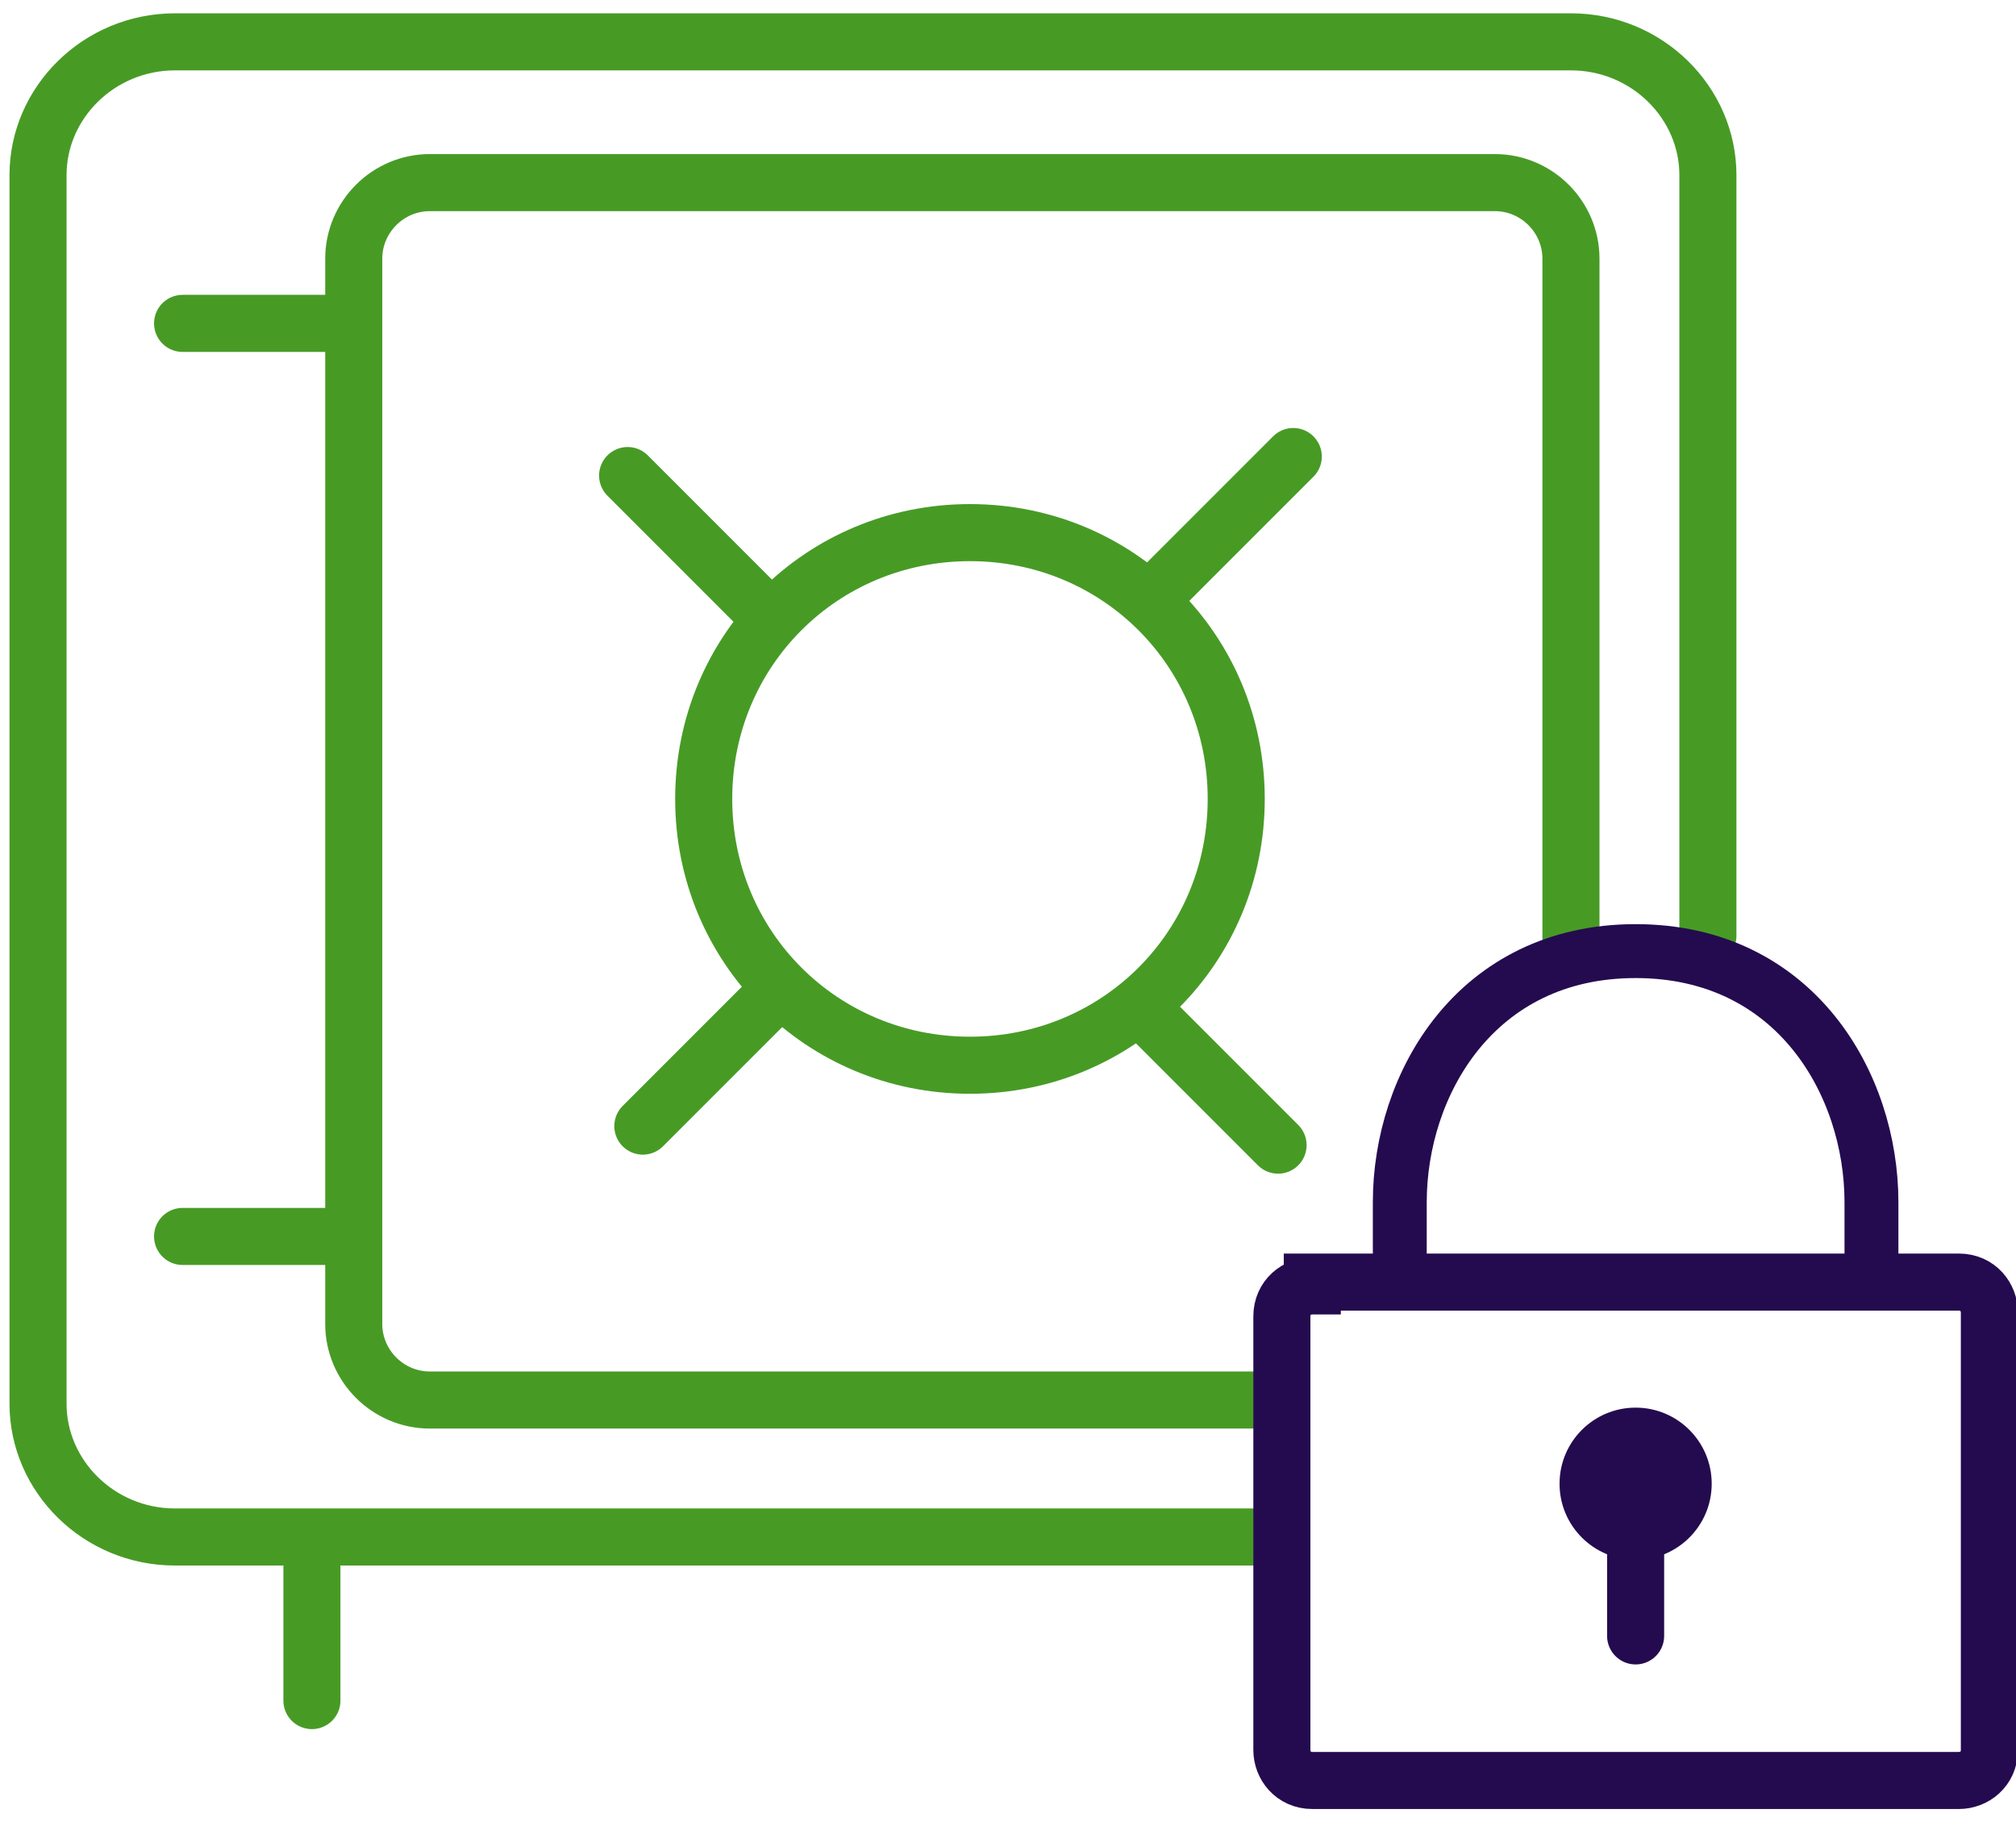
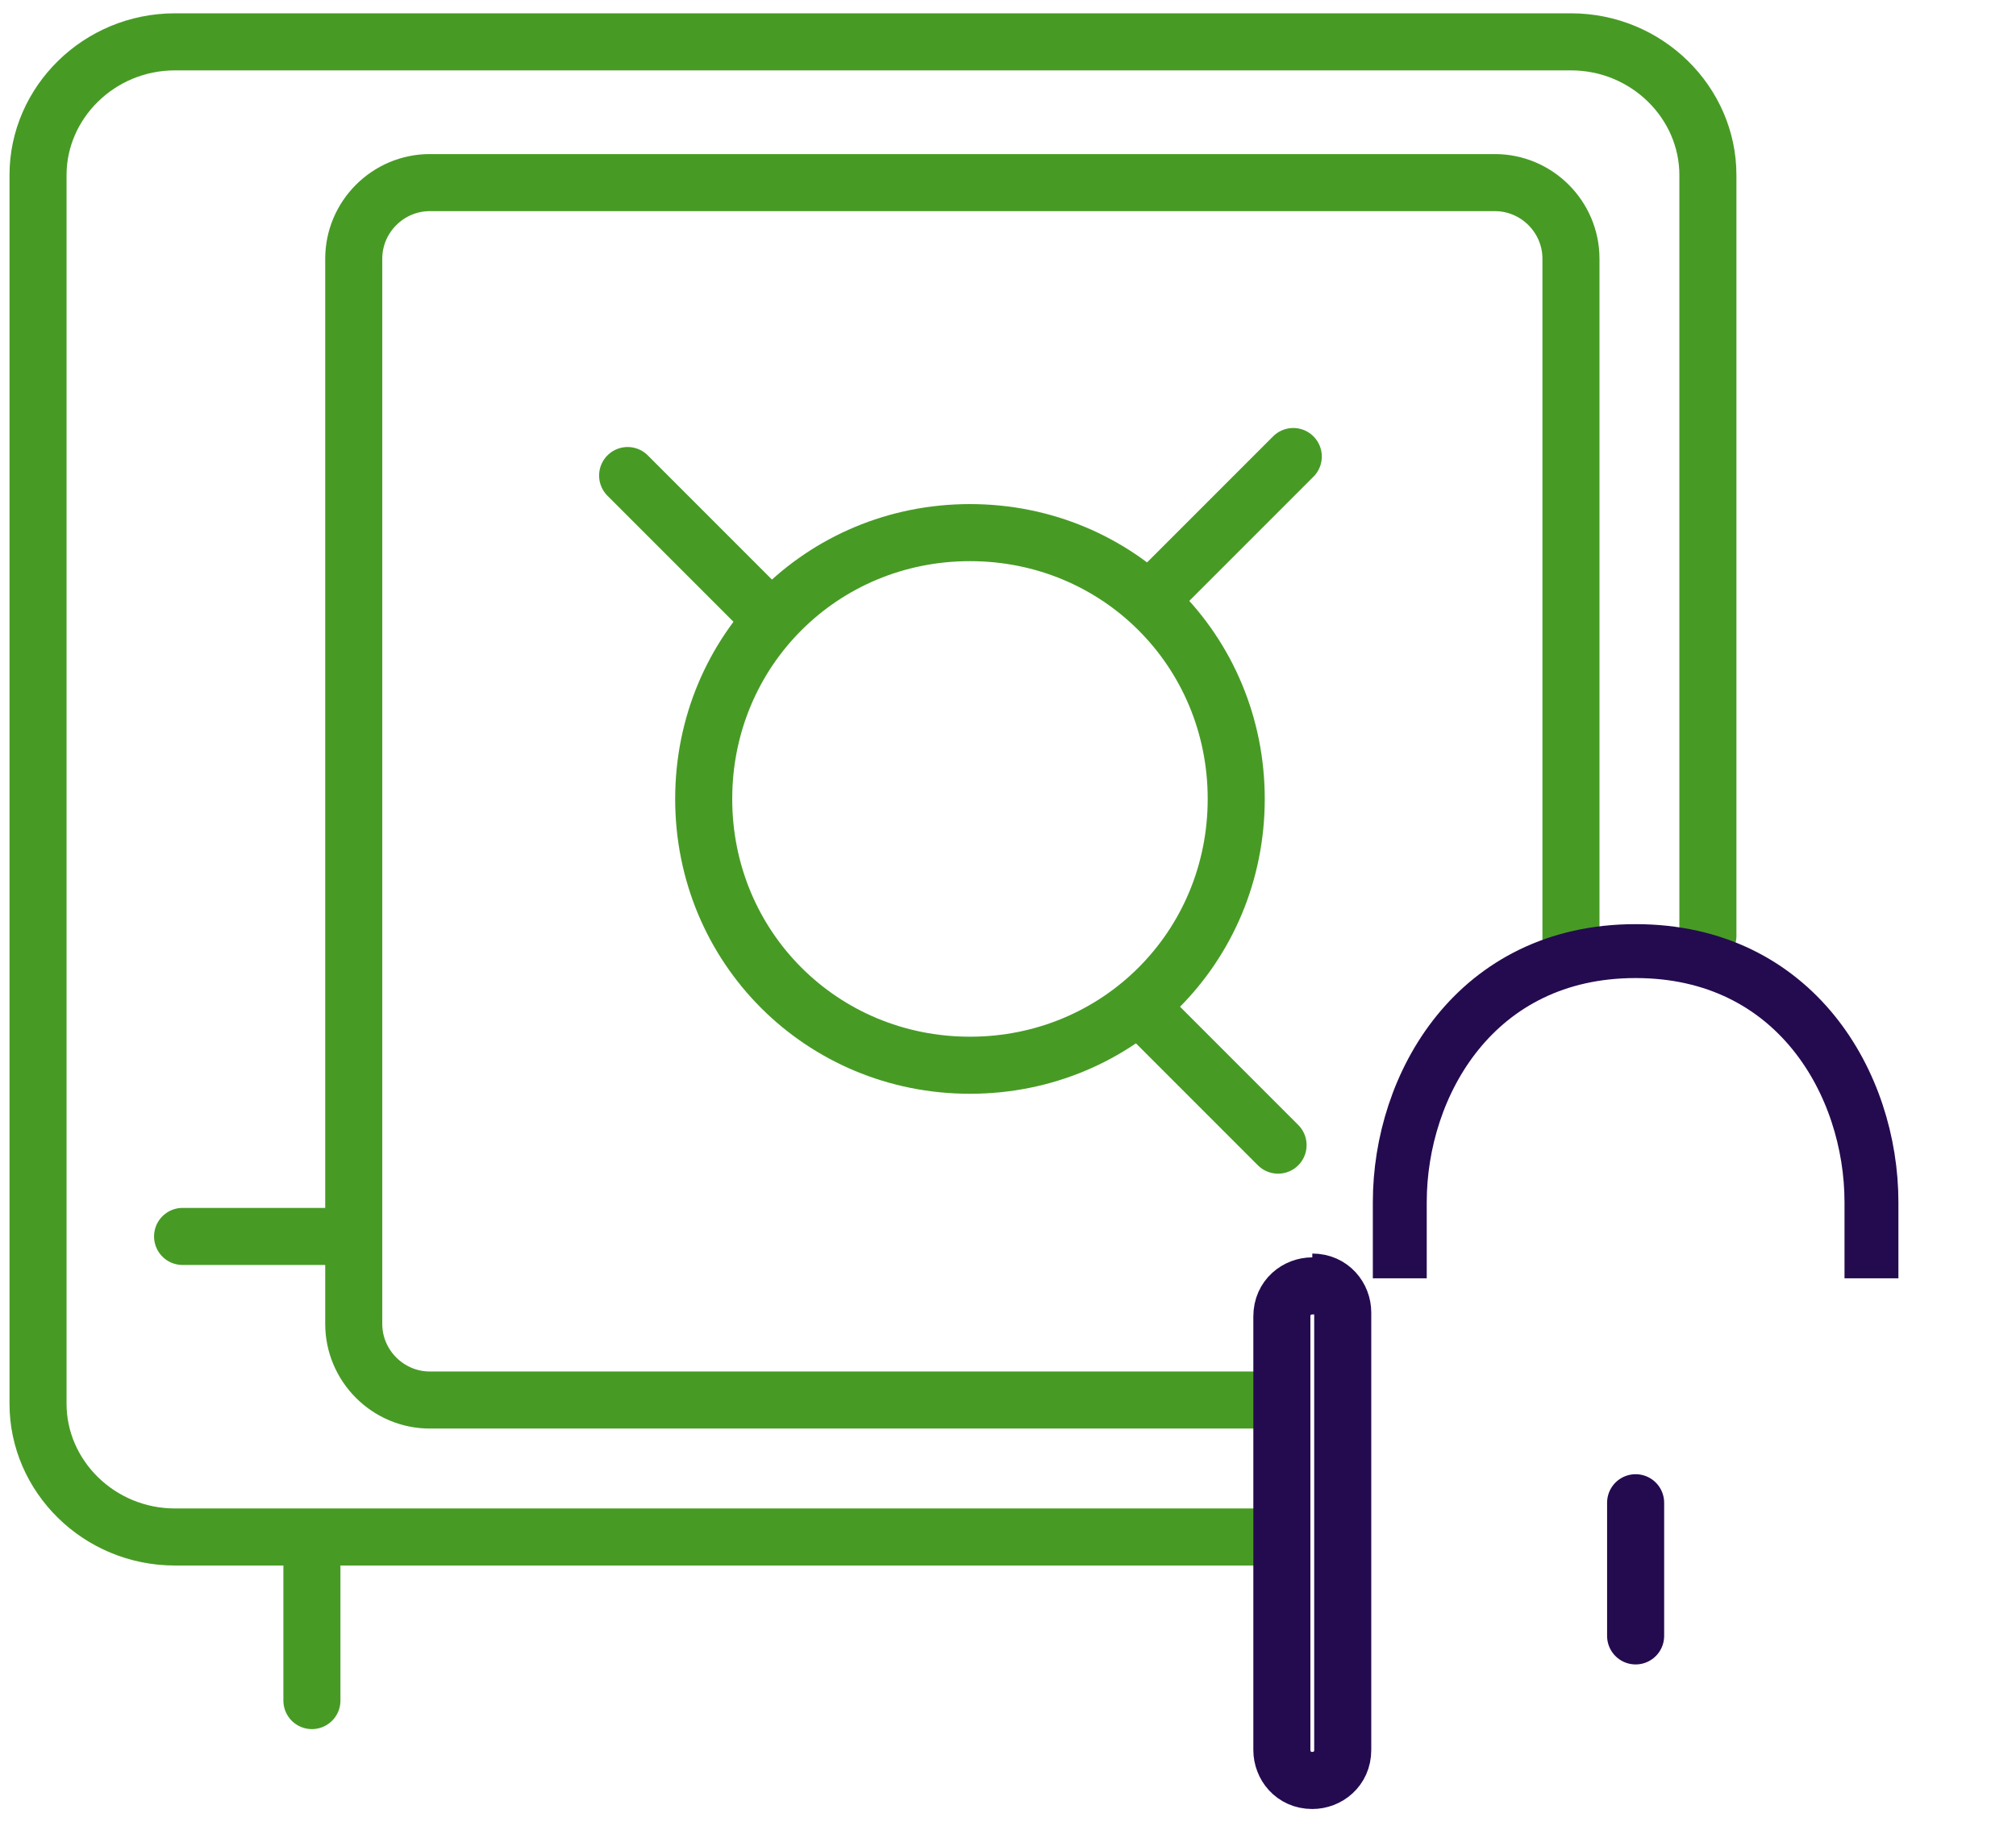
<svg xmlns="http://www.w3.org/2000/svg" version="1.1" id="__2zonK2w__Layer_1" x="0px" y="0px" viewBox="0 0 53 48" style="enable-background:new 0 0 53 48;" xml:space="preserve">
  <style type="text/css"> .__2zonK2w__st0{fill:none;} .__2zonK2w__st1{fill:none;stroke:#479b25;stroke-width:1.5;stroke-linecap:round;stroke-linejoin:round;} .__2zonK2w__st2{fill:none;stroke:#240B4F;stroke-width:1.5;} .__2zonK2w__st3{fill:none;stroke:#240B4F;stroke-width:1.5;stroke-linecap:round;stroke-linejoin:round;} .__2zonK2w__st4{fill:#240B4F;} .__2zonK2w__st5{fill:none;stroke:#240B4F;stroke-width:1.417;} </style>
  <g id="__2zonK2w__cleaned-up-version">
    <g id="__2zonK2w__Desktop-_x2014_-benefit-driven-homepage" transform="translate(-44, -4955)">
      <g id="__2zonK2w__MONEY-PROTECTION-v2" transform="translate(0, 4605)">
        <g id="__2zonK2w___x33_-points" transform="translate(29, 330)">
          <g id="__2zonK2w__Group-30">
            <g id="__2zonK2w__Group-2">
              <g id="__2zonK2w__money-protection-copy">
                <rect id="__2zonK2w__Rectangle" class="__2zonK2w__st0 " width="85" height="85" />
                <g id="__2zonK2w__Page-1" transform="translate(16, 21)">
                  <path id="__2zonK2w__Stroke-1" class="__2zonK2w__st1 " d="M32.7,39.4c-5.7,0-17.8,0-29.1,0c-2,0-3.6-1.6-3.6-3.5V3.6c0-1.9,1.6-3.5,3.6-3.5h36.7 c2,0,3.6,1.6,3.6,3.5c0,7.6,0,16.2,0,20" />
                  <path id="__2zonK2w__Stroke-3" class="__2zonK2w__st1 " d="M32.7,35.8c-4.3,0-13.9,0-22.4,0c-1.1,0-2-0.9-2-2v-28c0-1.1,0.9-2,2-2h28 c1.1,0,2,0.9,2,2c0,7.1,0,14.4,0,18" />
-                   <path id="__2zonK2w__Rectangle-6" class="__2zonK2w__st2 " d="M33.5,32.8c-0.4,0-0.8,0.3-0.8,0.8V45c0,0.4,0.3,0.8,0.8,0.8h17 c0.4,0,0.8-0.3,0.8-0.8V33.5c0-0.4-0.3-0.8-0.8-0.8H33.5z" />
+                   <path id="__2zonK2w__Rectangle-6" class="__2zonK2w__st2 " d="M33.5,32.8c-0.4,0-0.8,0.3-0.8,0.8V45c0,0.4,0.3,0.8,0.8,0.8c0.4,0,0.8-0.3,0.8-0.8V33.5c0-0.4-0.3-0.8-0.8-0.8H33.5z" />
                  <path id="__2zonK2w__Stroke-13" class="__2zonK2w__st3 " d="M42,38.5V42" />
-                   <circle id="__2zonK2w__Oval-3" class="__2zonK2w__st4 " cx="42" cy="38" r="2" />
                  <path id="__2zonK2w__Stroke-5" class="__2zonK2w__st1 " d="M31.5,20c0,3.9-3.1,7-7,7s-7-3.1-7-7s3.1-7,7-7S31.5,16.1,31.5,20z" />
                  <path id="__2zonK2w__Stroke-7" class="__2zonK2w__st1 " d="M33,11l-3.6,3.6" />
-                   <path id="__2zonK2w__Stroke-7-Copy" class="__2zonK2w__st1 " d="M19.5,25l-3.6,3.6" />
                  <path id="__2zonK2w__Stroke-7-Copy-3" class="__2zonK2w__st1 " d="M19.1,15.1l-3.6-3.6" />
                  <path id="__2zonK2w__Stroke-7-Copy-4" class="__2zonK2w__st1 " d="M32.6,29.1L29,25.5" />
-                   <path id="__2zonK2w__Stroke-9" class="__2zonK2w__st1 " d="M7.8,7.5h-4" />
                  <path id="__2zonK2w__Stroke-11" class="__2zonK2w__st1 " d="M7.8,31.5h-4" />
                  <path id="__2zonK2w__Stroke-13_1_" class="__2zonK2w__st1 " d="M7.2,40.2v3.5" />
                  <path class="__2zonK2w__st5 " d="M35.8,32.6v-2c0-3.1,2-6.6,6.2-6.6s6.2,3.5,6.2,6.6v2" />
                </g>
              </g>
            </g>
          </g>
        </g>
      </g>
    </g>
  </g>
</svg>